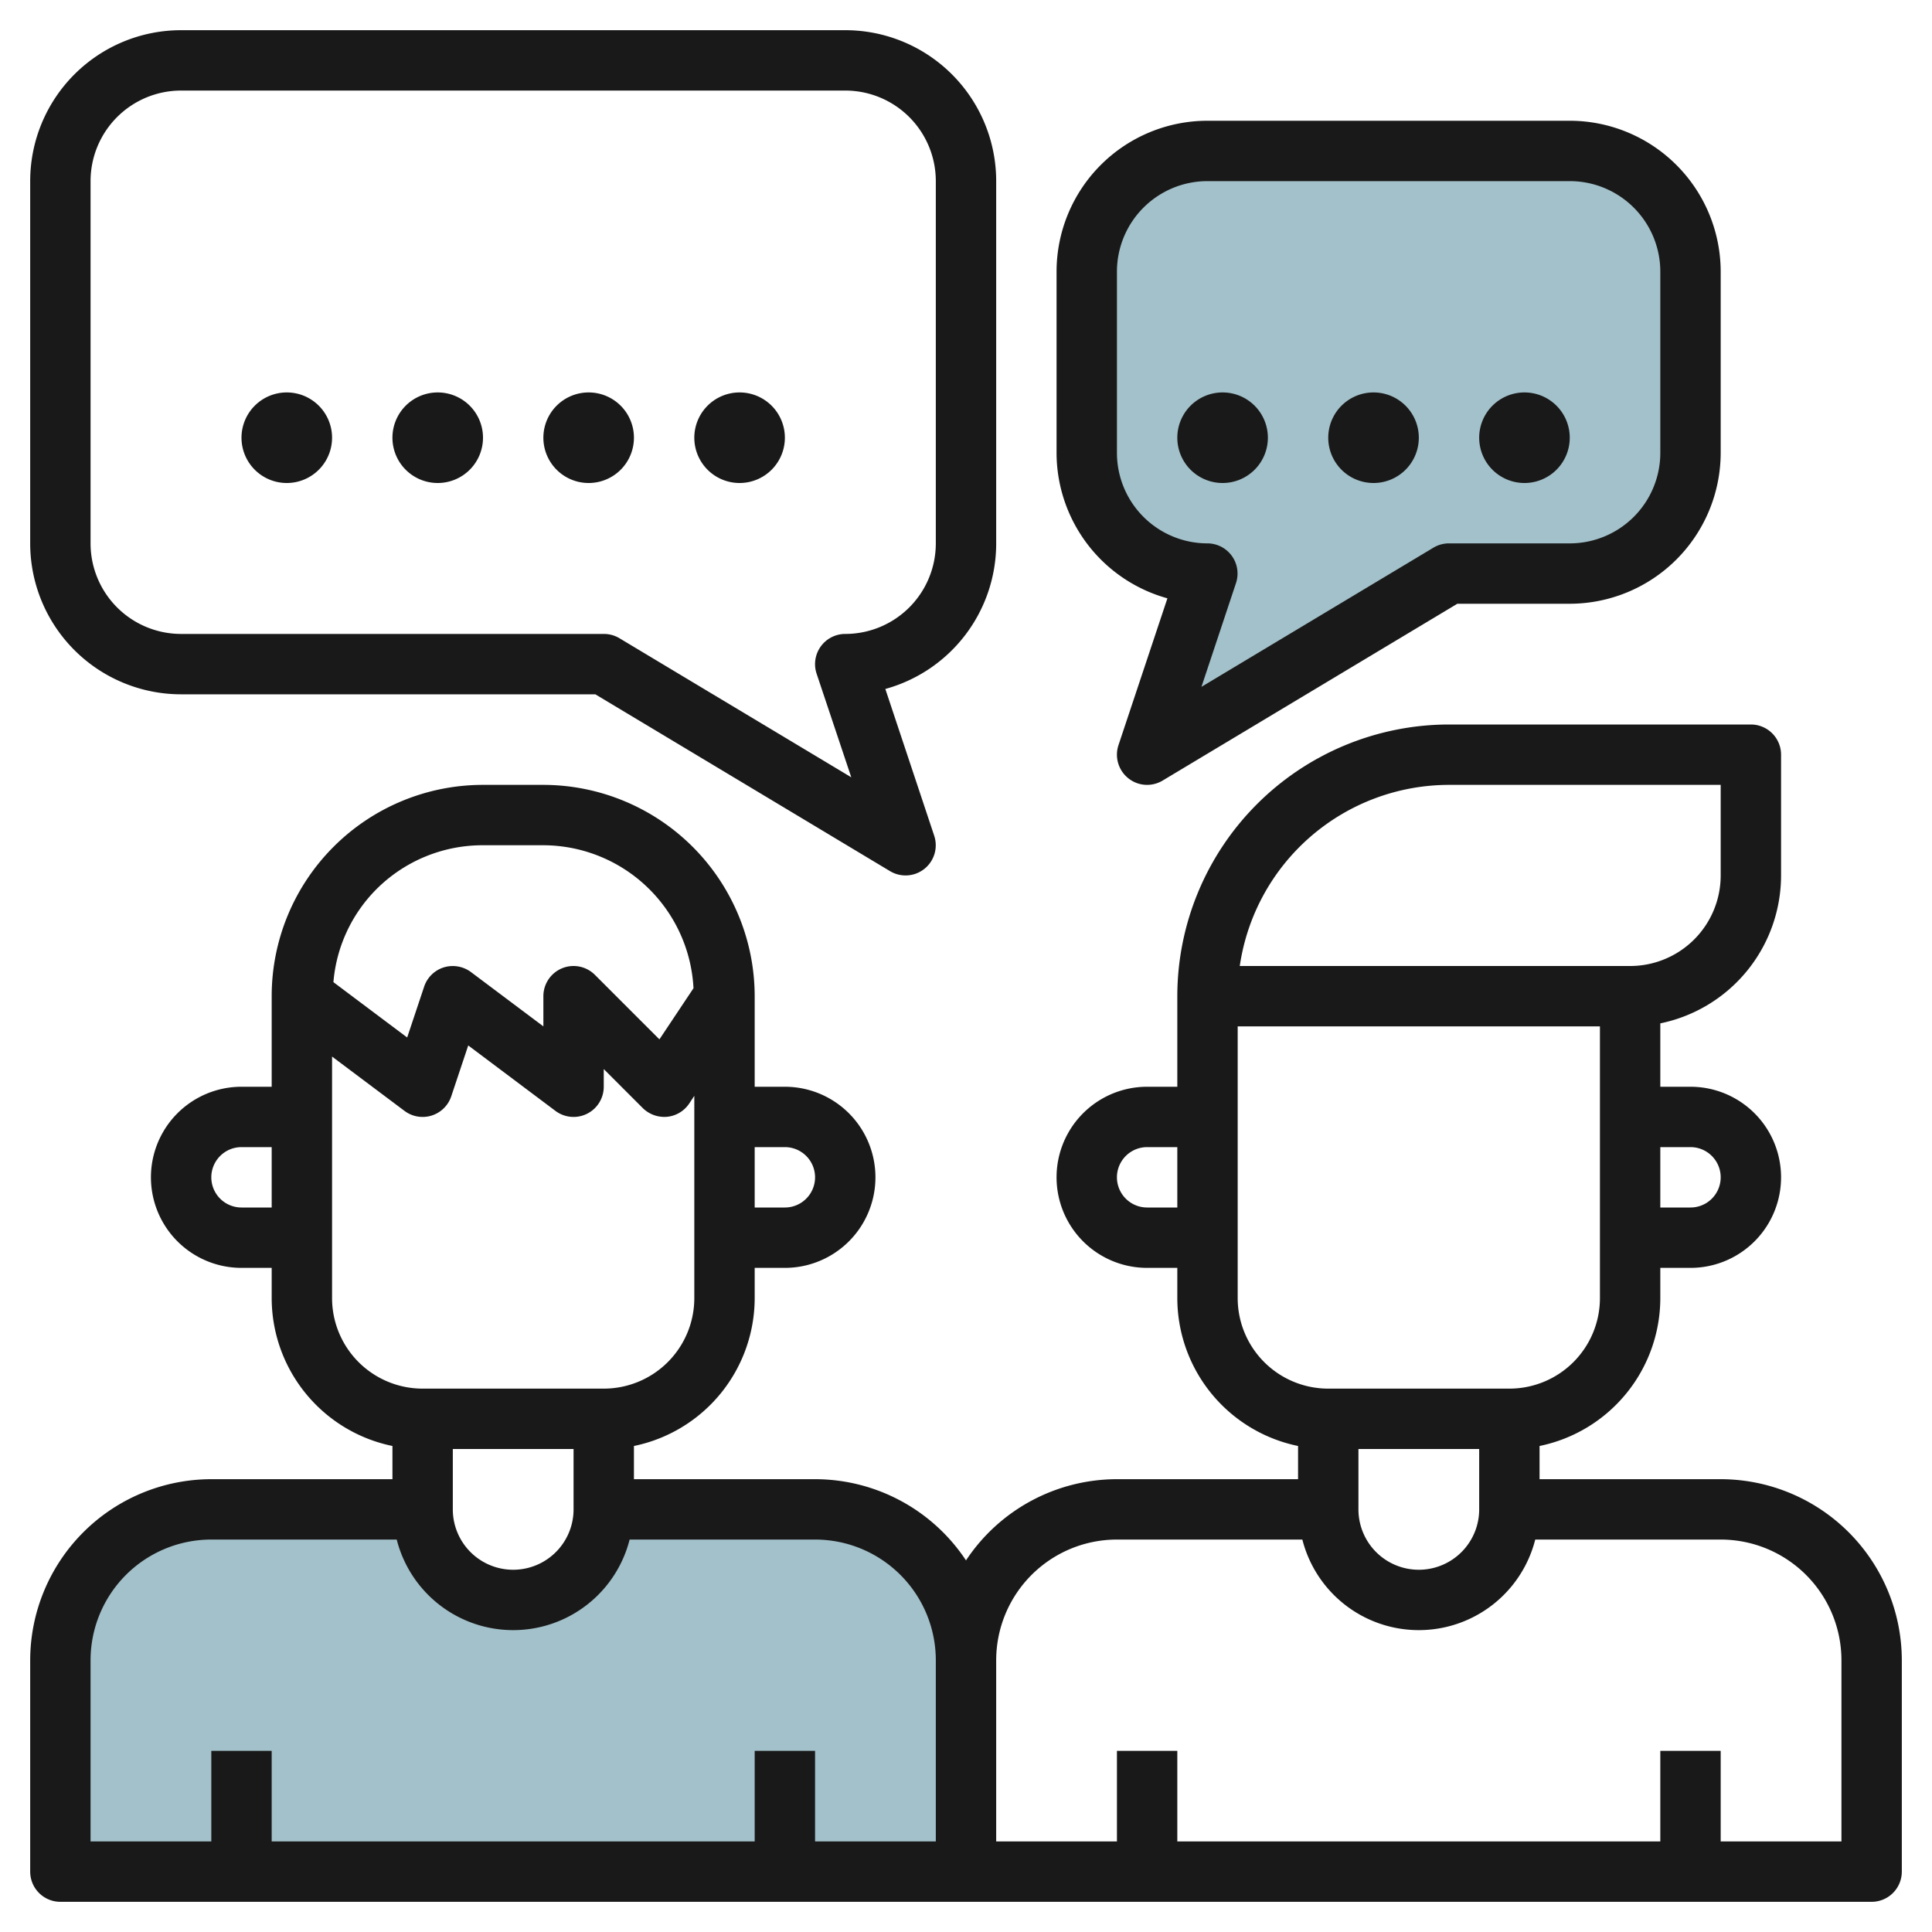
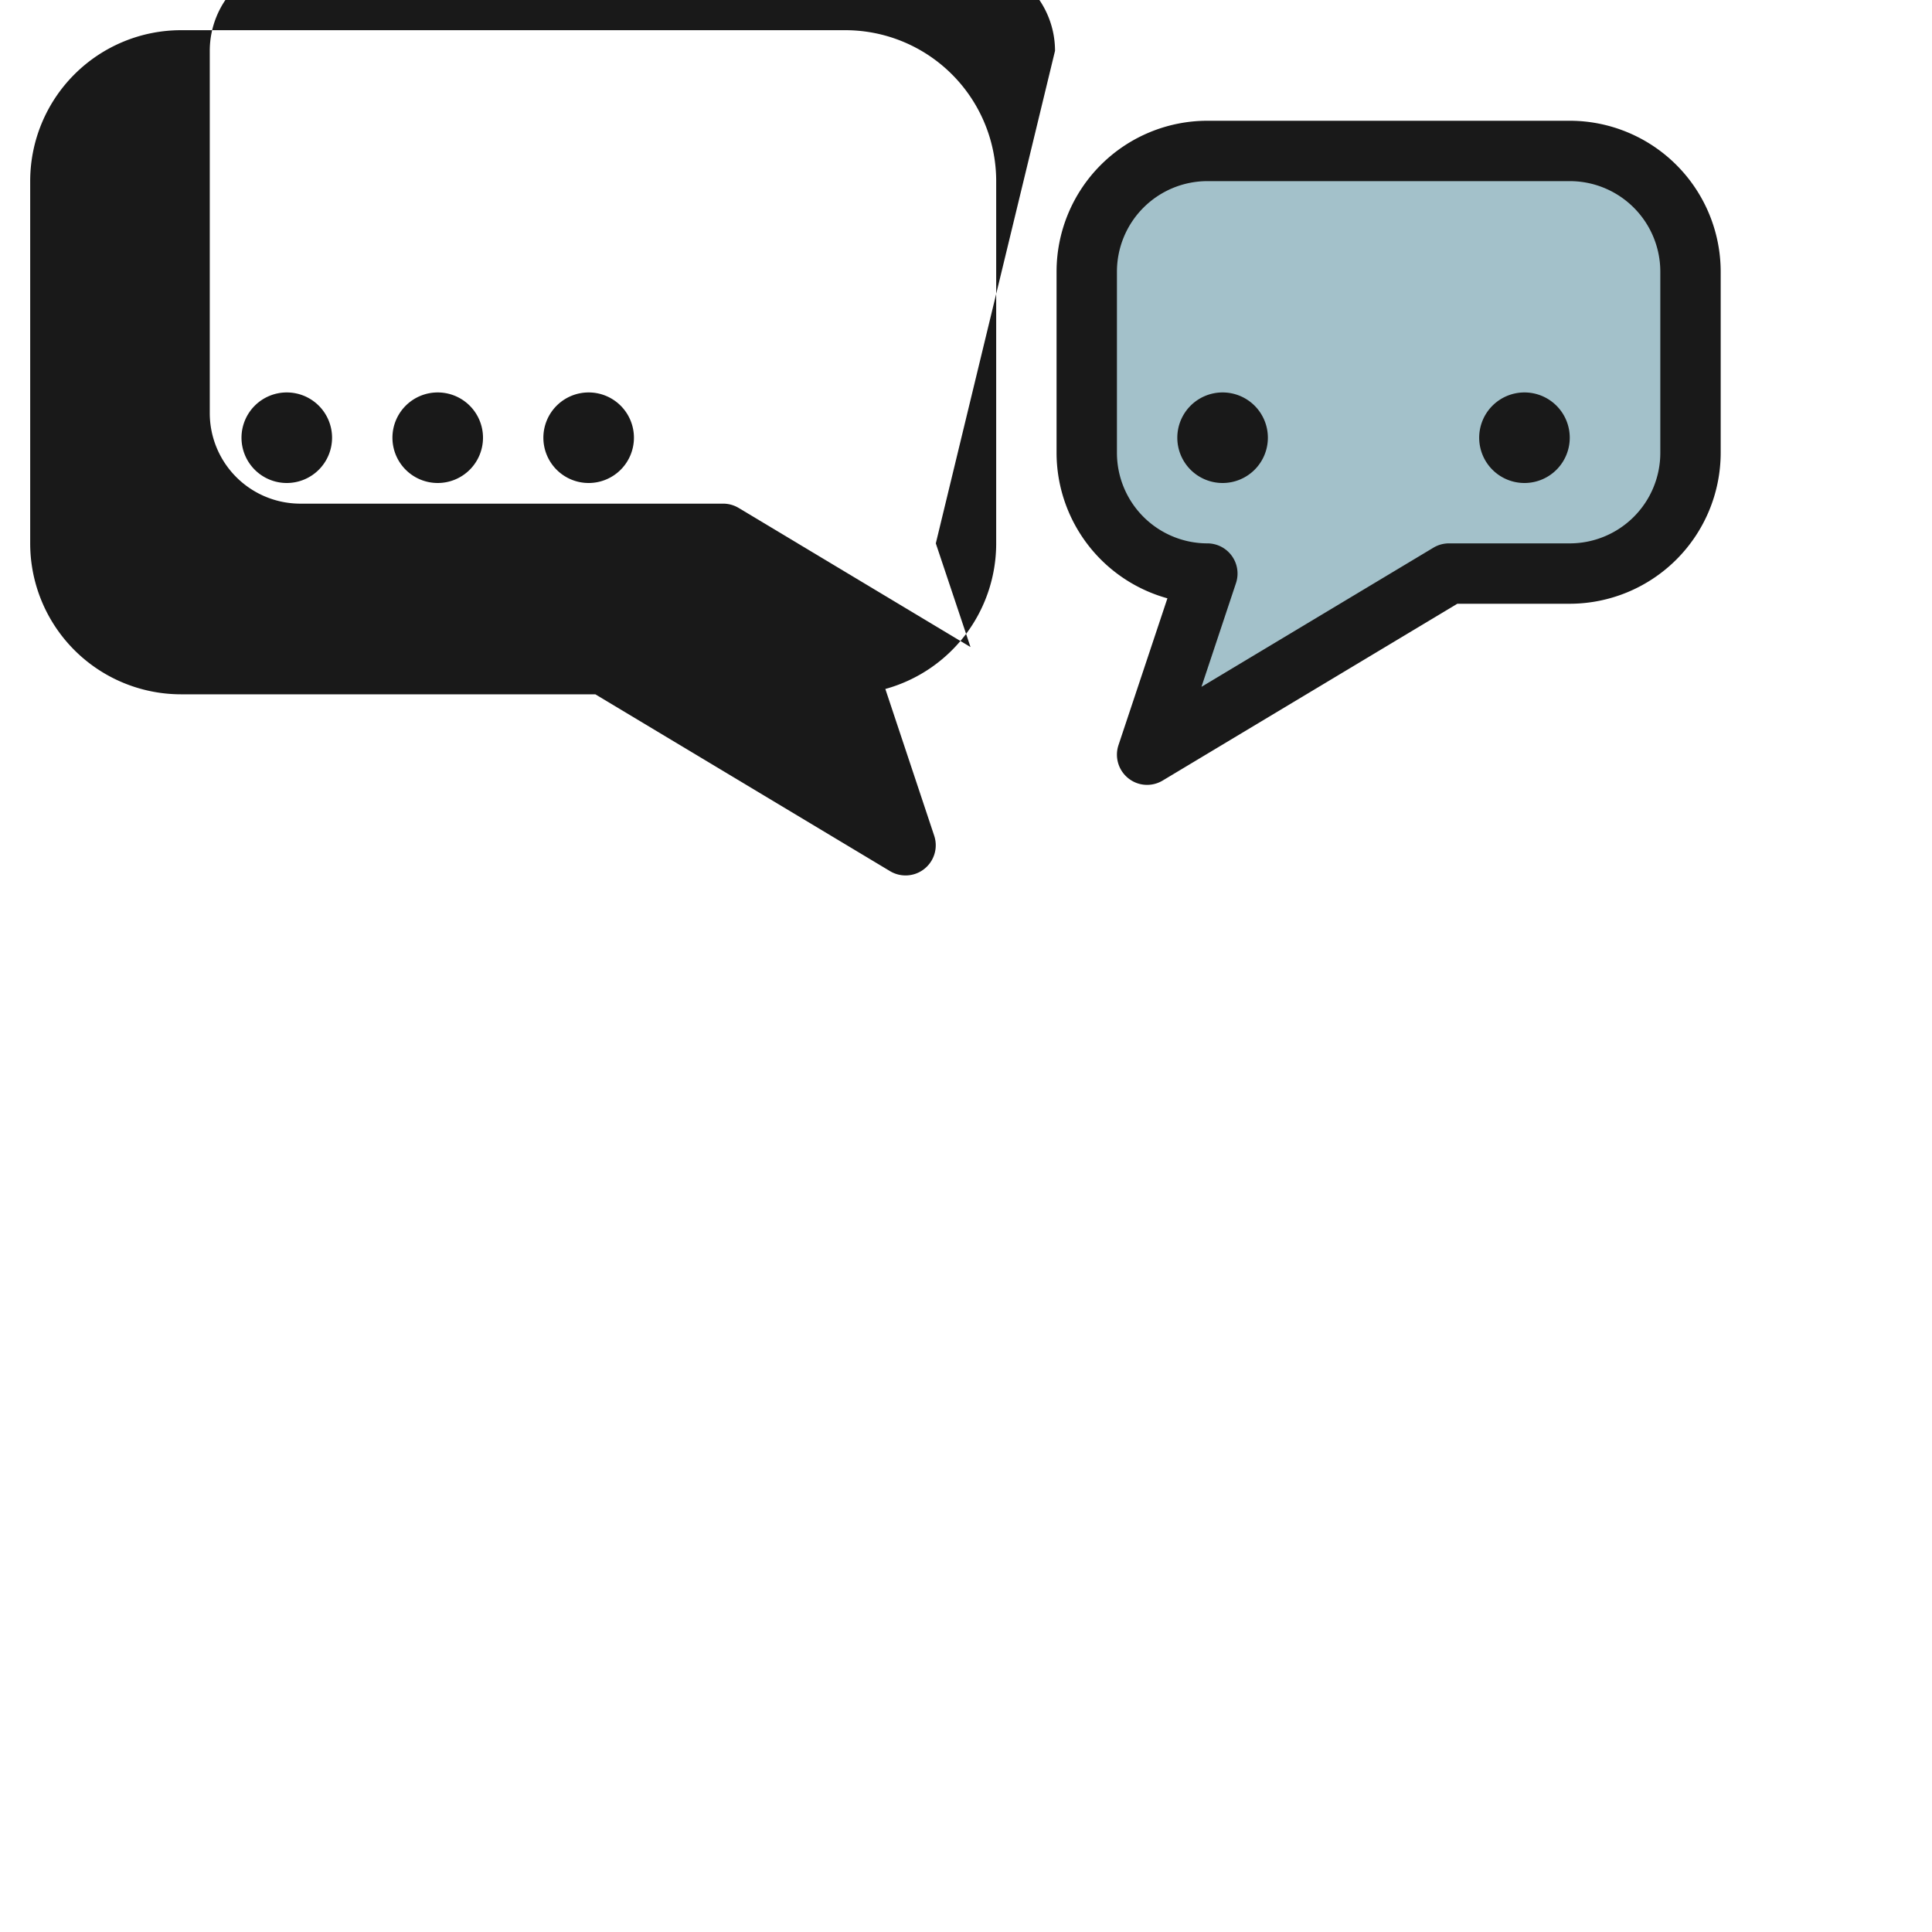
<svg xmlns="http://www.w3.org/2000/svg" id="Layer_3" height="512" viewBox="0 0 64 64" width="512" data-name="Layer 3">
-   <path d="m27 50h-7a3 3 0 0 1 -6 0h-7a5 5 0 0 0 -5 5v7h30v-7a5 5 0 0 0 -5-5z" fill="#a3c1ca" />
  <path d="m48 19-10 6 2-6a4 4 0 0 1 -4-4v-6a4 4 0 0 1 4-4h12a4 4 0 0 1 4 4v6a4 4 0 0 1 -4 4z" fill="#a3c1ca" />
  <g fill="#191919">
-     <path d="m57 49h-6v-1.1a5.007 5.007 0 0 0 4-4.9v-1h1a3 3 0 0 0 0-6h-1v-2.1a5.006 5.006 0 0 0 4-4.9v-4a1 1 0 0 0 -1-1h-10a9.009 9.009 0 0 0 -9 9v3h-1a3 3 0 0 0 0 6h1v1a5.007 5.007 0 0 0 4 4.9v1.1h-6a6 6 0 0 0 -5 2.69 6 6 0 0 0 -5-2.69h-6v-1.1a5.007 5.007 0 0 0 4-4.9v-1h1a3 3 0 0 0 0-6h-1v-3a7.01 7.01 0 0 0 -7-7h-2a7 7 0 0 0 -7 7v3h-1a3 3 0 1 0 0 6h1v1a5.007 5.007 0 0 0 4 4.9v1.1h-6a6.006 6.006 0 0 0 -6 6v7a1 1 0 0 0 1 1h30 .01 29.99a1 1 0 0 0 1-1v-7a6.006 6.006 0 0 0 -6-6zm-12-1h4v2a2 2 0 0 1 -4 0zm11-10a1 1 0 0 1 0 2h-1v-2zm-8-12h9v3a3 3 0 0 1 -3 3h-12.931a7.012 7.012 0 0 1 6.931-6zm-10 14a1 1 0 0 1 0-2h1v2zm3 3v-9h12v9a3 3 0 0 1 -3 3h-6a3 3 0 0 1 -3-3zm-26 5h4v2a2 2 0 0 1 -4 0zm11-10a1 1 0 0 1 0 2h-1v-2zm-13.537-8.537a4.968 4.968 0 0 1 3.537-1.463h2a4.993 4.993 0 0 1 4.973 4.736l-1.129 1.694-2.138-2.138a1 1 0 0 0 -1.706.708v1l-2.4-1.8a1.013 1.013 0 0 0 -.9-.154 1 1 0 0 0 -.65.639l-.562 1.683-2.443-1.833a4.939 4.939 0 0 1 1.418-3.072zm-4.463 10.537a1 1 0 1 1 0-2h1v2zm3 3v-8l2.4 1.8a1 1 0 0 0 1.549-.485l.562-1.683 2.889 2.168a1 1 0 0 0 1.6-.8v-.586l1.293 1.293a1.019 1.019 0 0 0 .806.288 1 1 0 0 0 .733-.44l.168-.255v6.7a3 3 0 0 1 -3 3h-6a3 3 0 0 1 -3-3zm-8 12a4 4 0 0 1 4-4h6.142a3.98 3.98 0 0 0 7.715 0h6.143a4 4 0 0 1 4 4v6h-4v-3h-2v3h-16v-3h-2v3h-4zm54 6v-3h-2v3h-16v-3h-2v3h-4v-6a4 4 0 0 1 4-4h6.142a3.98 3.98 0 0 0 7.715 0h6.143a4 4 0 0 1 4 4v6z" />
-     <path d="m33 18v-12a5 5 0 0 0 -5-5h-22a5 5 0 0 0 -5 5v12a5 5 0 0 0 5 5h13.722l9.762 5.858a1 1 0 0 0 1.463-1.173l-1.619-4.862a5 5 0 0 0 3.672-4.823zm-2 0a3 3 0 0 1 -3 3 1 1 0 0 0 -.949 1.316l1.149 3.434-7.682-4.609a1 1 0 0 0 -.518-.141h-14a3 3 0 0 1 -3-3v-12a3 3 0 0 1 3-3h22a3 3 0 0 1 3 3z" />
+     <path d="m33 18v-12a5 5 0 0 0 -5-5h-22a5 5 0 0 0 -5 5v12a5 5 0 0 0 5 5h13.722l9.762 5.858a1 1 0 0 0 1.463-1.173l-1.619-4.862a5 5 0 0 0 3.672-4.823zm-2 0l1.149 3.434-7.682-4.609a1 1 0 0 0 -.518-.141h-14a3 3 0 0 1 -3-3v-12a3 3 0 0 1 3-3h22a3 3 0 0 1 3 3z" />
    <path d="m37.374 25.779a.993.993 0 0 0 .626.221 1 1 0 0 0 .514-.143l9.762-5.857h3.724a5.006 5.006 0 0 0 5-5v-6a5.005 5.005 0 0 0 -5-5h-12a5 5 0 0 0 -5 5v6a5.008 5.008 0 0 0 3.672 4.82l-1.621 4.864a1 1 0 0 0 .323 1.095zm-.374-10.779v-6a3 3 0 0 1 3-3h12a3 3 0 0 1 3 3v6a3 3 0 0 1 -3 3h-4a1 1 0 0 0 -.515.142l-7.685 4.61 1.144-3.437a1 1 0 0 0 -.944-1.315 3 3 0 0 1 -3-3z" />
    <path d="m9.5 13a1.5 1.5 0 1 0 1.5 1.5 1.5 1.5 0 0 0 -1.5-1.5z" />
    <path d="m14.5 13a1.5 1.5 0 1 0 1.5 1.5 1.5 1.5 0 0 0 -1.5-1.5z" />
    <path d="m19.5 13a1.5 1.5 0 1 0 1.5 1.5 1.5 1.5 0 0 0 -1.5-1.5z" />
-     <path d="m24.5 13a1.5 1.5 0 1 0 1.5 1.5 1.5 1.5 0 0 0 -1.5-1.5z" />
    <path d="m42 14.5a1.5 1.5 0 1 0 -1.5 1.5 1.5 1.5 0 0 0 1.5-1.5z" />
-     <path d="m45.5 16a1.5 1.5 0 1 0 -1.5-1.5 1.5 1.5 0 0 0 1.5 1.5z" />
    <path d="m50.5 16a1.5 1.5 0 1 0 -1.5-1.5 1.5 1.5 0 0 0 1.5 1.5z" />
  </g>
</svg>